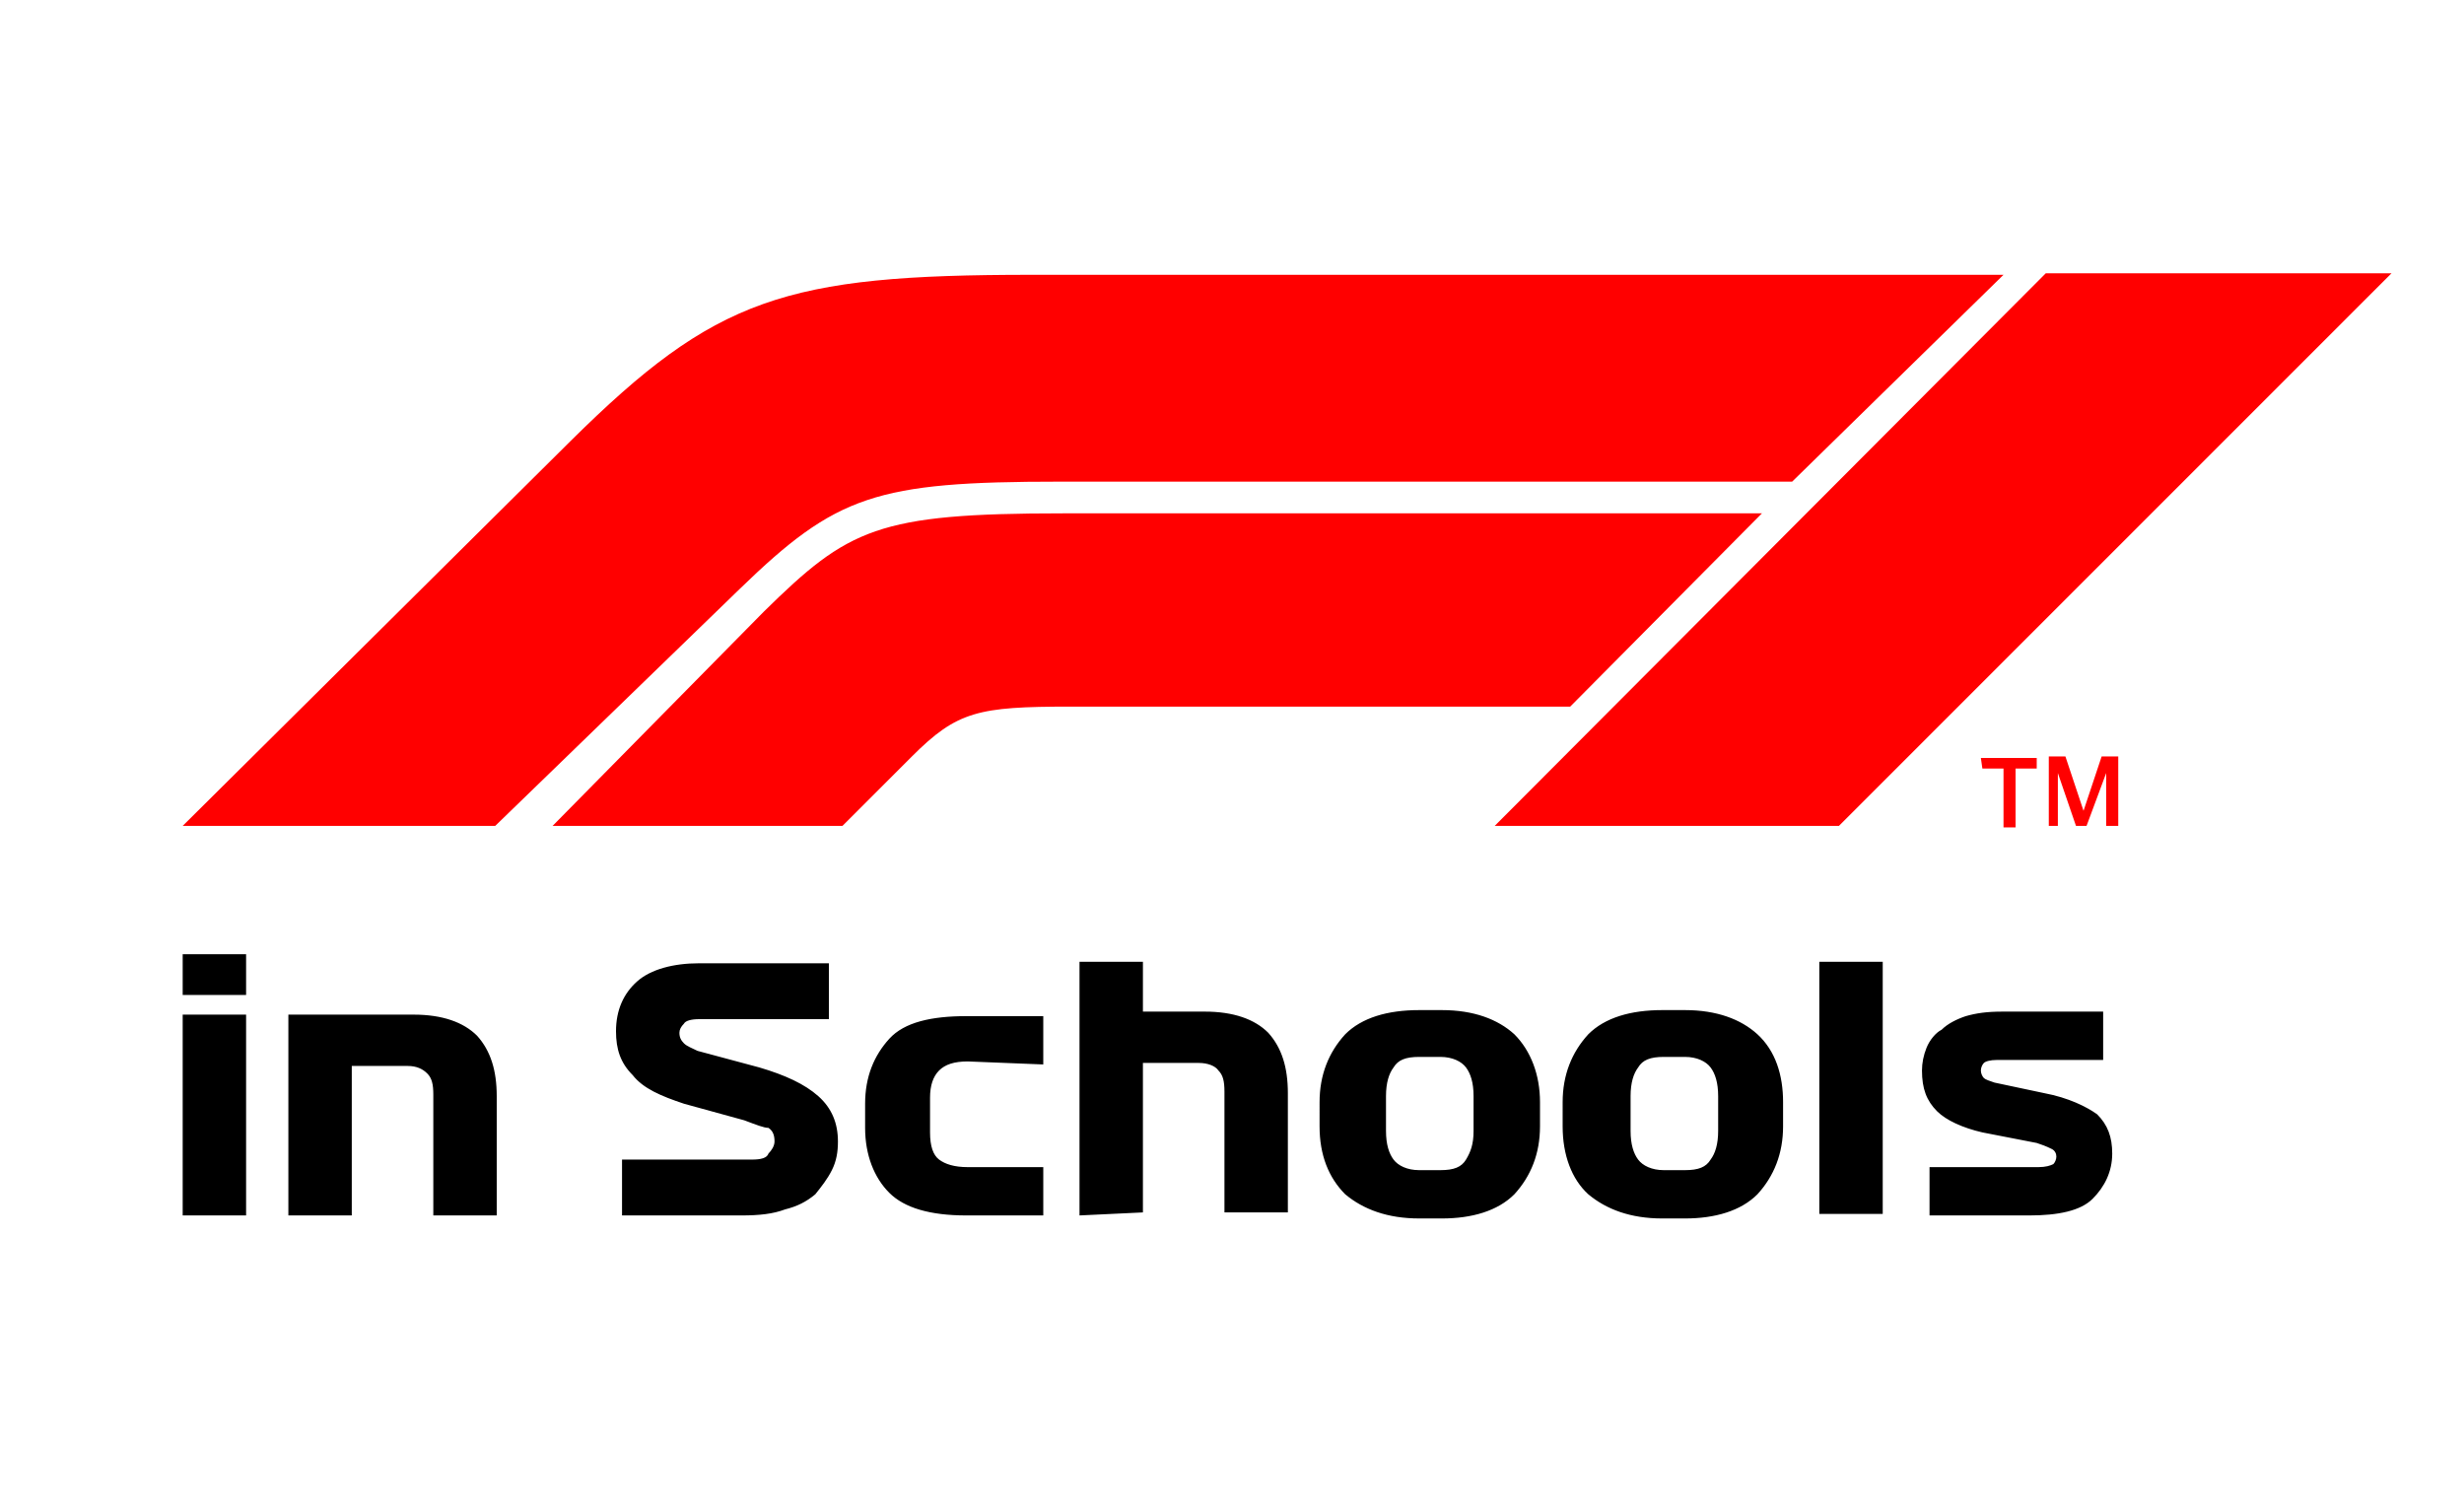
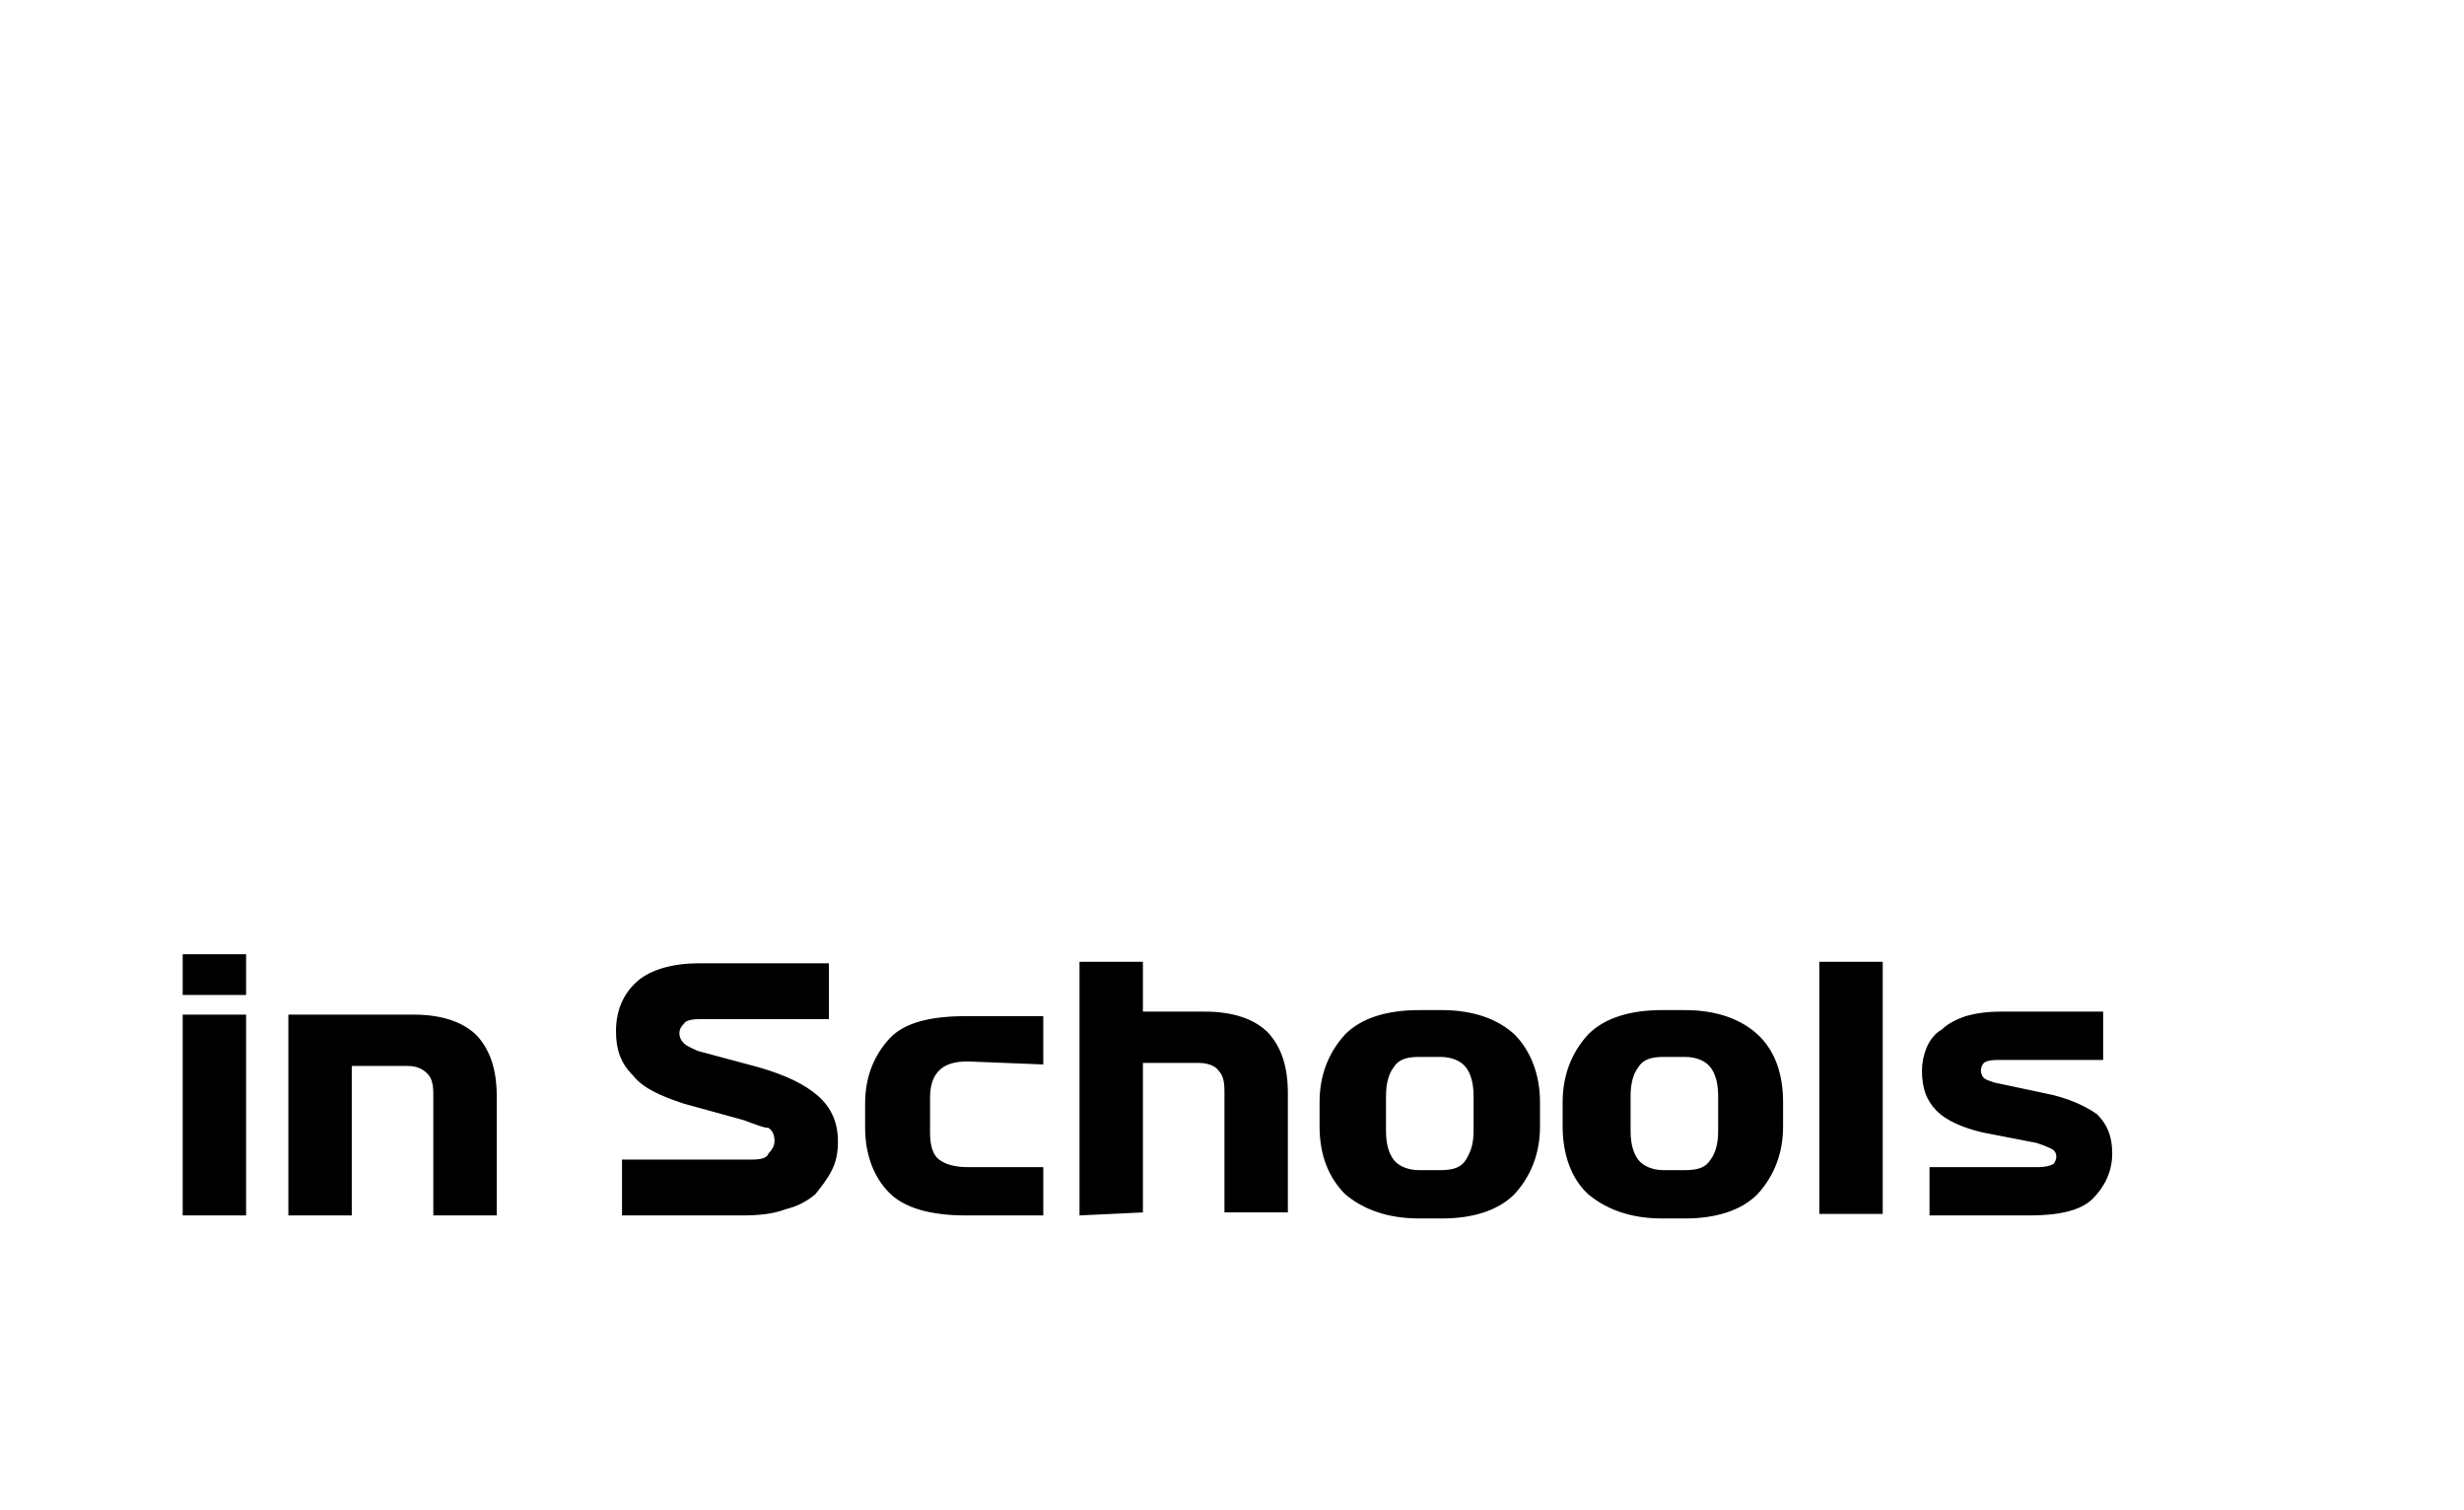
<svg xmlns="http://www.w3.org/2000/svg" xml:space="preserve" style="enable-background:new 0 0 163.2 100" viewBox="0 0 163.2 100">
-   <path d="M131.3 50.9h1.4v3.9h.8v-3.9h1.4v-.7h-3.7l.1.7zm4.2 3.8h.8v-3.5l1.2 3.5h.7l1.3-3.5v3.5h.8v-4.6h-1.1l-1.2 3.6-1.2-3.6h-1.1v4.6zM49 39 32.8 54.7H12.1l25.7-25.5c9.6-9.5 14.2-11 30.5-11h64.4l-14 13.7H70.2c-12.2 0-14.8.9-21.2 7.1zm67.7-5H70.4c-12.3 0-14.2 1-19.8 6.5l-14 14.2h19.2l4.6-4.6c3-3 4.4-3.3 10.5-3.3H104L116.7 34zm5.1 20.7 36.6-36.6h-22.9L99 54.7h22.8z" style="fill:red" />
  <path d="M16.3 65.9h-4.2v-2.7h4.2v2.7zm-4.2 14.6V67.2h4.2v13.3h-4.2zM19.1 80.5V67.2h8.3c1.9 0 3.3.5 4.2 1.4.9 1 1.3 2.3 1.3 4v7.9h-4.2v-8c0-.7-.1-1.1-.4-1.4s-.7-.5-1.3-.5h-3.7v9.9h-4.2zM49.3 74.2l-4-1.1c-1.5-.5-2.7-1-3.4-1.9-.8-.8-1.1-1.7-1.1-2.9 0-1.4.5-2.5 1.4-3.3s2.4-1.2 4.1-1.2h8.6v3.7h-8.6c-.5 0-.9.1-1 .3-.2.2-.3.4-.3.6 0 .3.1.5.3.7.2.2.5.3.9.5l4.1 1.1c1.7.5 3 1.1 3.9 1.9.9.8 1.3 1.8 1.3 3 0 .7-.1 1.3-.4 1.9-.3.6-.7 1.1-1.1 1.6-.6.5-1.2.8-2 1-.8.3-1.7.4-2.9.4h-7.9v-3.7h8.6c.6 0 1-.1 1.1-.4.2-.2.4-.5.4-.8 0-.4-.1-.7-.4-.9-.3 0-.8-.2-1.6-.5zM64.1 70.3c-.9 0-1.5.2-1.9.6-.4.4-.6 1-.6 1.8V75c0 .9.2 1.5.6 1.8.4.3 1 .5 1.9.5h5v3.2H64c-2.4 0-4.1-.5-5.1-1.5s-1.6-2.5-1.6-4.3v-1.6c0-1.8.6-3.2 1.6-4.3s2.8-1.5 5.1-1.5h5.1v3.2l-5-.2zM71.5 80.5V63.7h4.2V67h4.1c1.9 0 3.3.5 4.2 1.4.9 1 1.3 2.3 1.3 4v7.9h-4.2v-8c0-.7-.1-1.1-.4-1.4-.2-.3-.7-.5-1.3-.5h-3.7v9.9l-4.2.2zM102 73v1.6c0 1.8-.6 3.3-1.7 4.5-1.1 1.1-2.8 1.6-4.8 1.6H94c-2.1 0-3.7-.6-4.9-1.6-1.1-1.1-1.7-2.6-1.7-4.5V73c0-1.8.6-3.3 1.7-4.5 1.1-1.1 2.8-1.6 4.9-1.6h1.5c2.1 0 3.7.6 4.8 1.6 1.1 1.1 1.7 2.7 1.7 4.5zm-4.4-.4c0-.9-.2-1.5-.5-1.9-.3-.4-.9-.7-1.7-.7H94c-.9 0-1.4.2-1.7.7-.3.4-.5 1-.5 1.9v2.3c0 .9.2 1.5.5 1.9s.9.7 1.7.7h1.4c.9 0 1.4-.2 1.7-.7s.5-1 .5-1.9v-2.3zM118.1 73v1.6c0 1.8-.6 3.3-1.7 4.5-1.1 1.1-2.8 1.6-4.8 1.6h-1.5c-2.1 0-3.7-.6-4.9-1.6-1.1-1-1.7-2.6-1.7-4.5V73c0-1.8.6-3.3 1.7-4.5 1.1-1.1 2.8-1.6 4.9-1.6h1.5c2.1 0 3.7.6 4.8 1.6 1.2 1.1 1.7 2.7 1.7 4.5zm-4.3-.4c0-.9-.2-1.5-.5-1.9-.3-.4-.9-.7-1.7-.7h-1.4c-.9 0-1.4.2-1.7.7-.3.4-.5 1-.5 1.9v2.3c0 .9.2 1.5.5 1.9s.9.7 1.7.7h1.4c.9 0 1.4-.2 1.7-.7.3-.4.5-1 .5-1.9v-2.3zM120.5 63.7h4.2v16.7h-4.2V63.7zM134.9 75.7l-3.6-.7c-1.3-.3-2.4-.8-3-1.4-.7-.7-1-1.5-1-2.7 0-.5.1-1 .3-1.5.2-.5.6-1 1-1.2.4-.4 1-.7 1.6-.9.7-.2 1.4-.3 2.4-.3h6.7v3.2h-7c-.5 0-.8.1-.9.2-.1.1-.2.3-.2.5s.1.4.2.5c.1.1.4.2.7.3l3.3.7c1.6.3 2.8.9 3.5 1.4.7.7 1 1.5 1 2.6 0 1.2-.5 2.2-1.3 3s-2.3 1.1-4.2 1.1h-6.6v-3.2h7.2c.5 0 .8-.1 1-.2.1-.1.2-.3.2-.5s-.1-.4-.3-.5c-.4-.2-.7-.3-1-.4z" />
</svg>